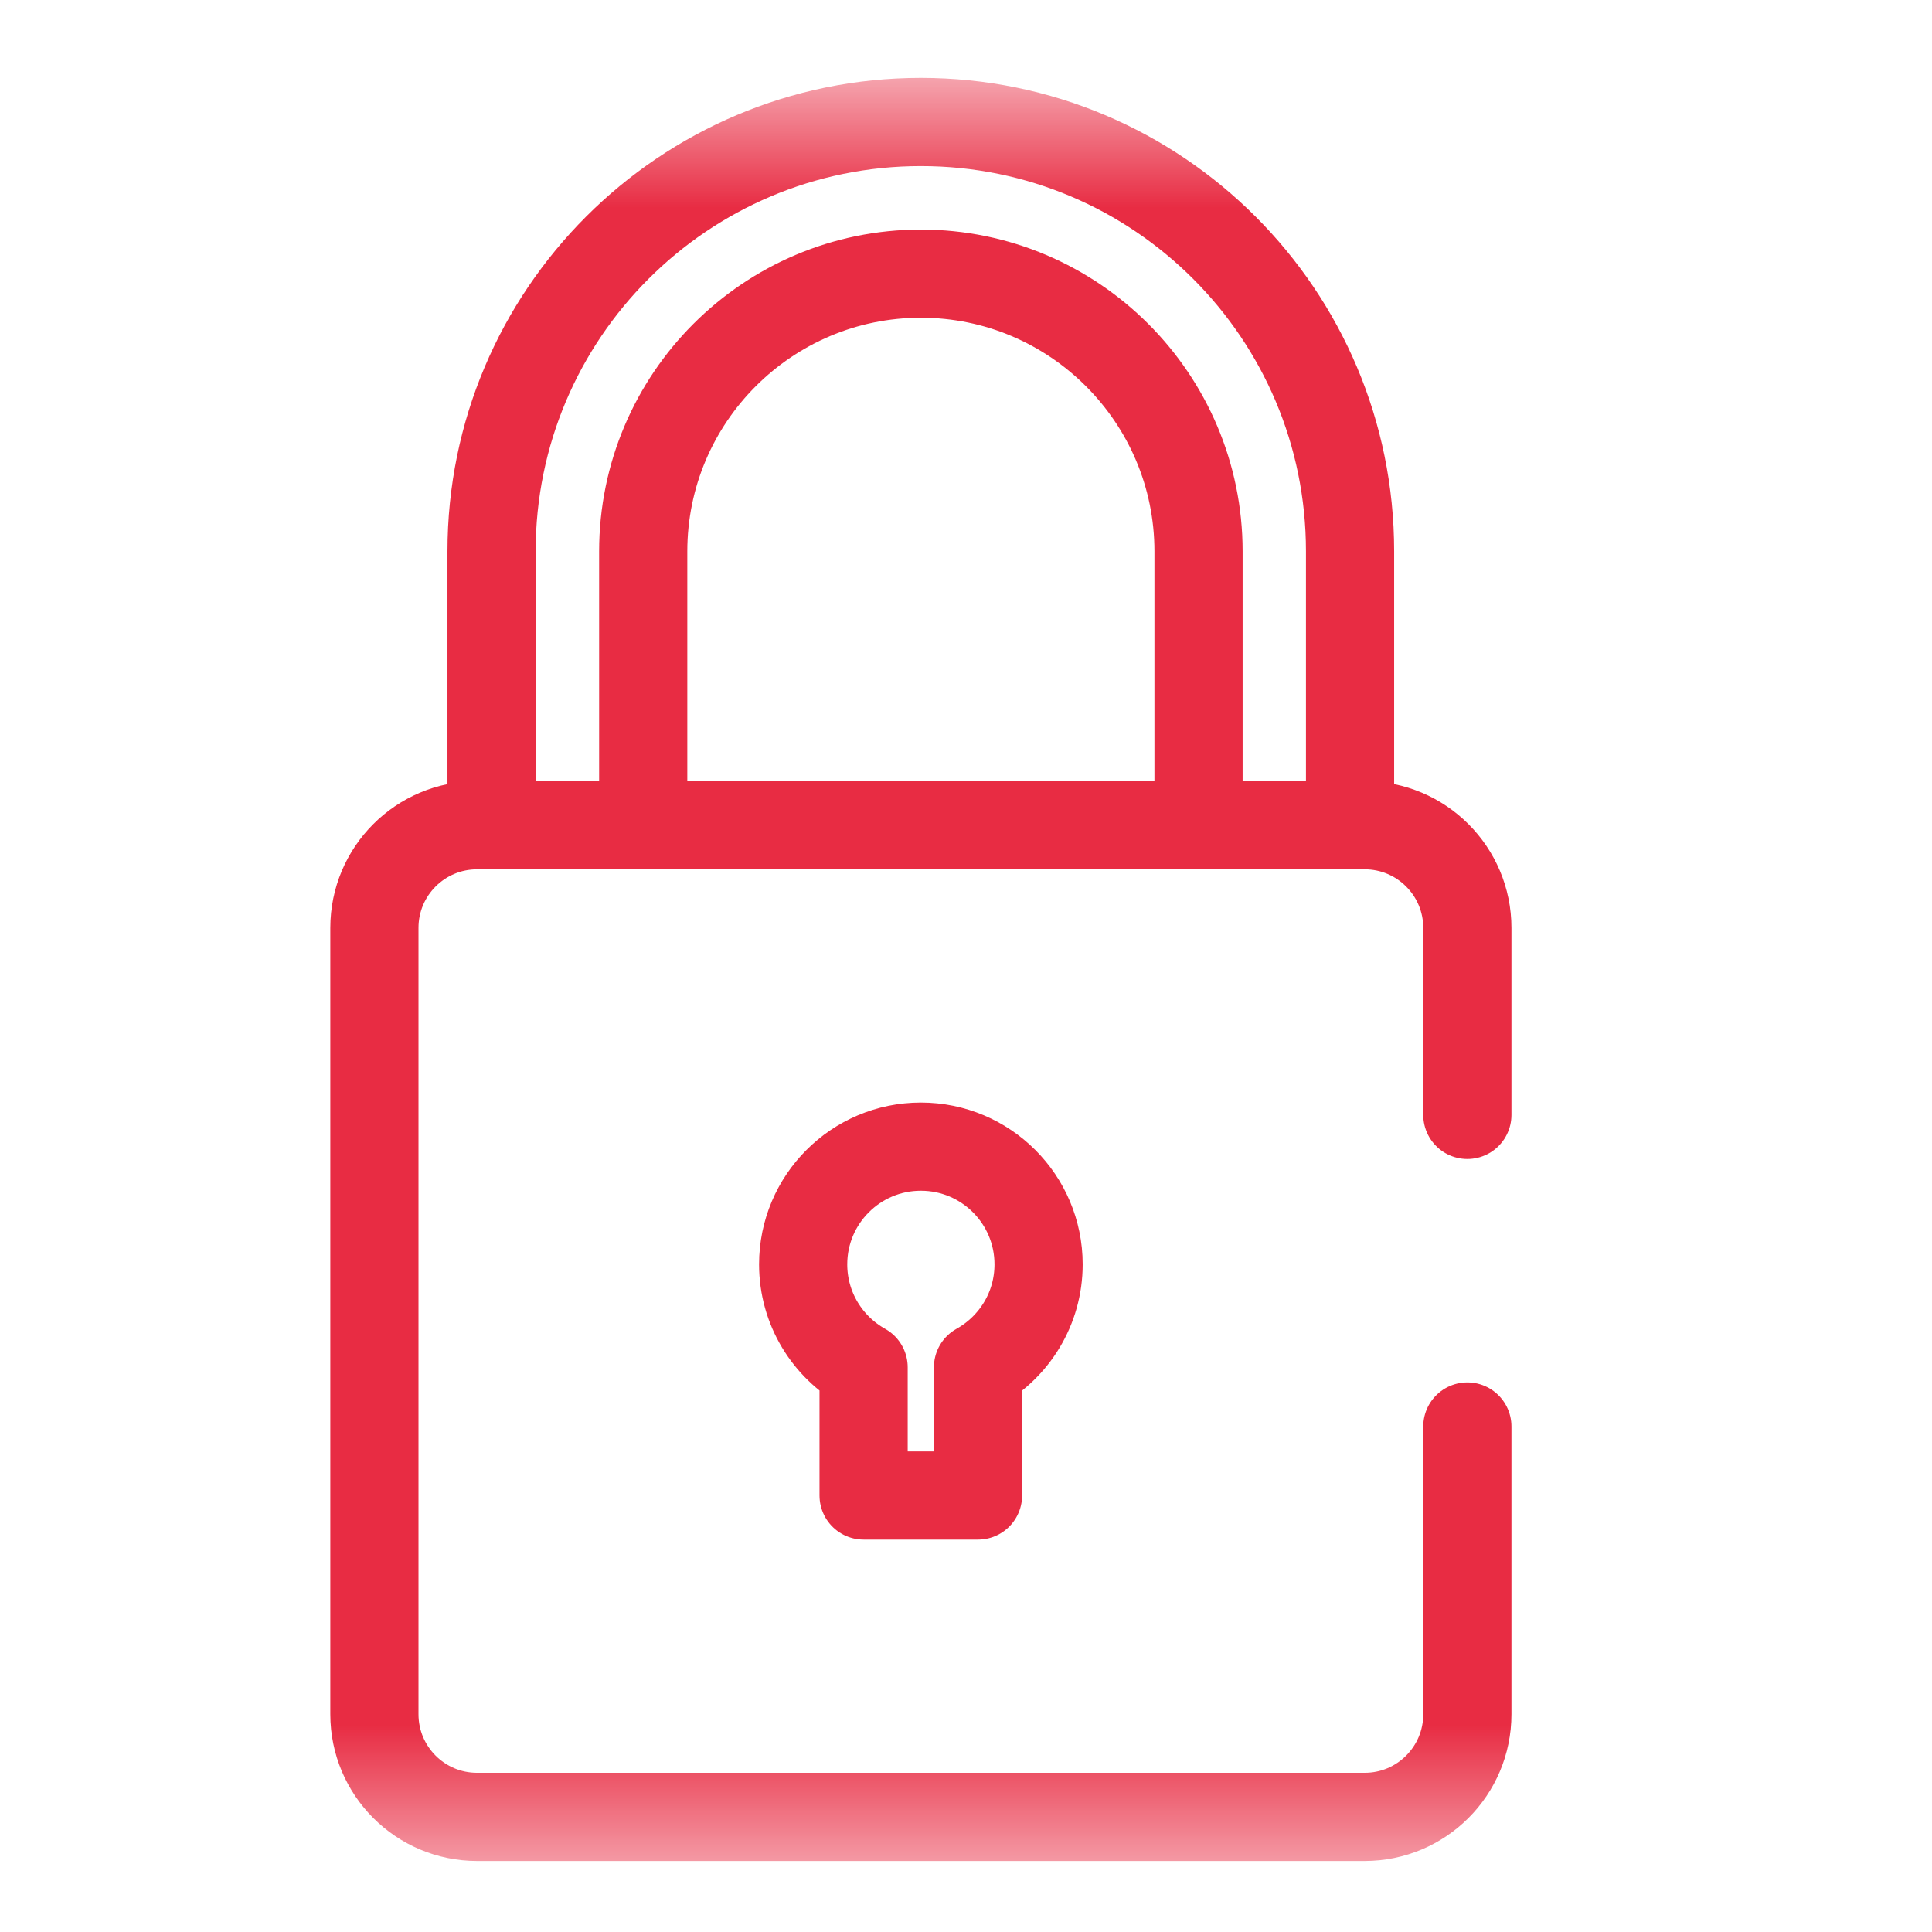
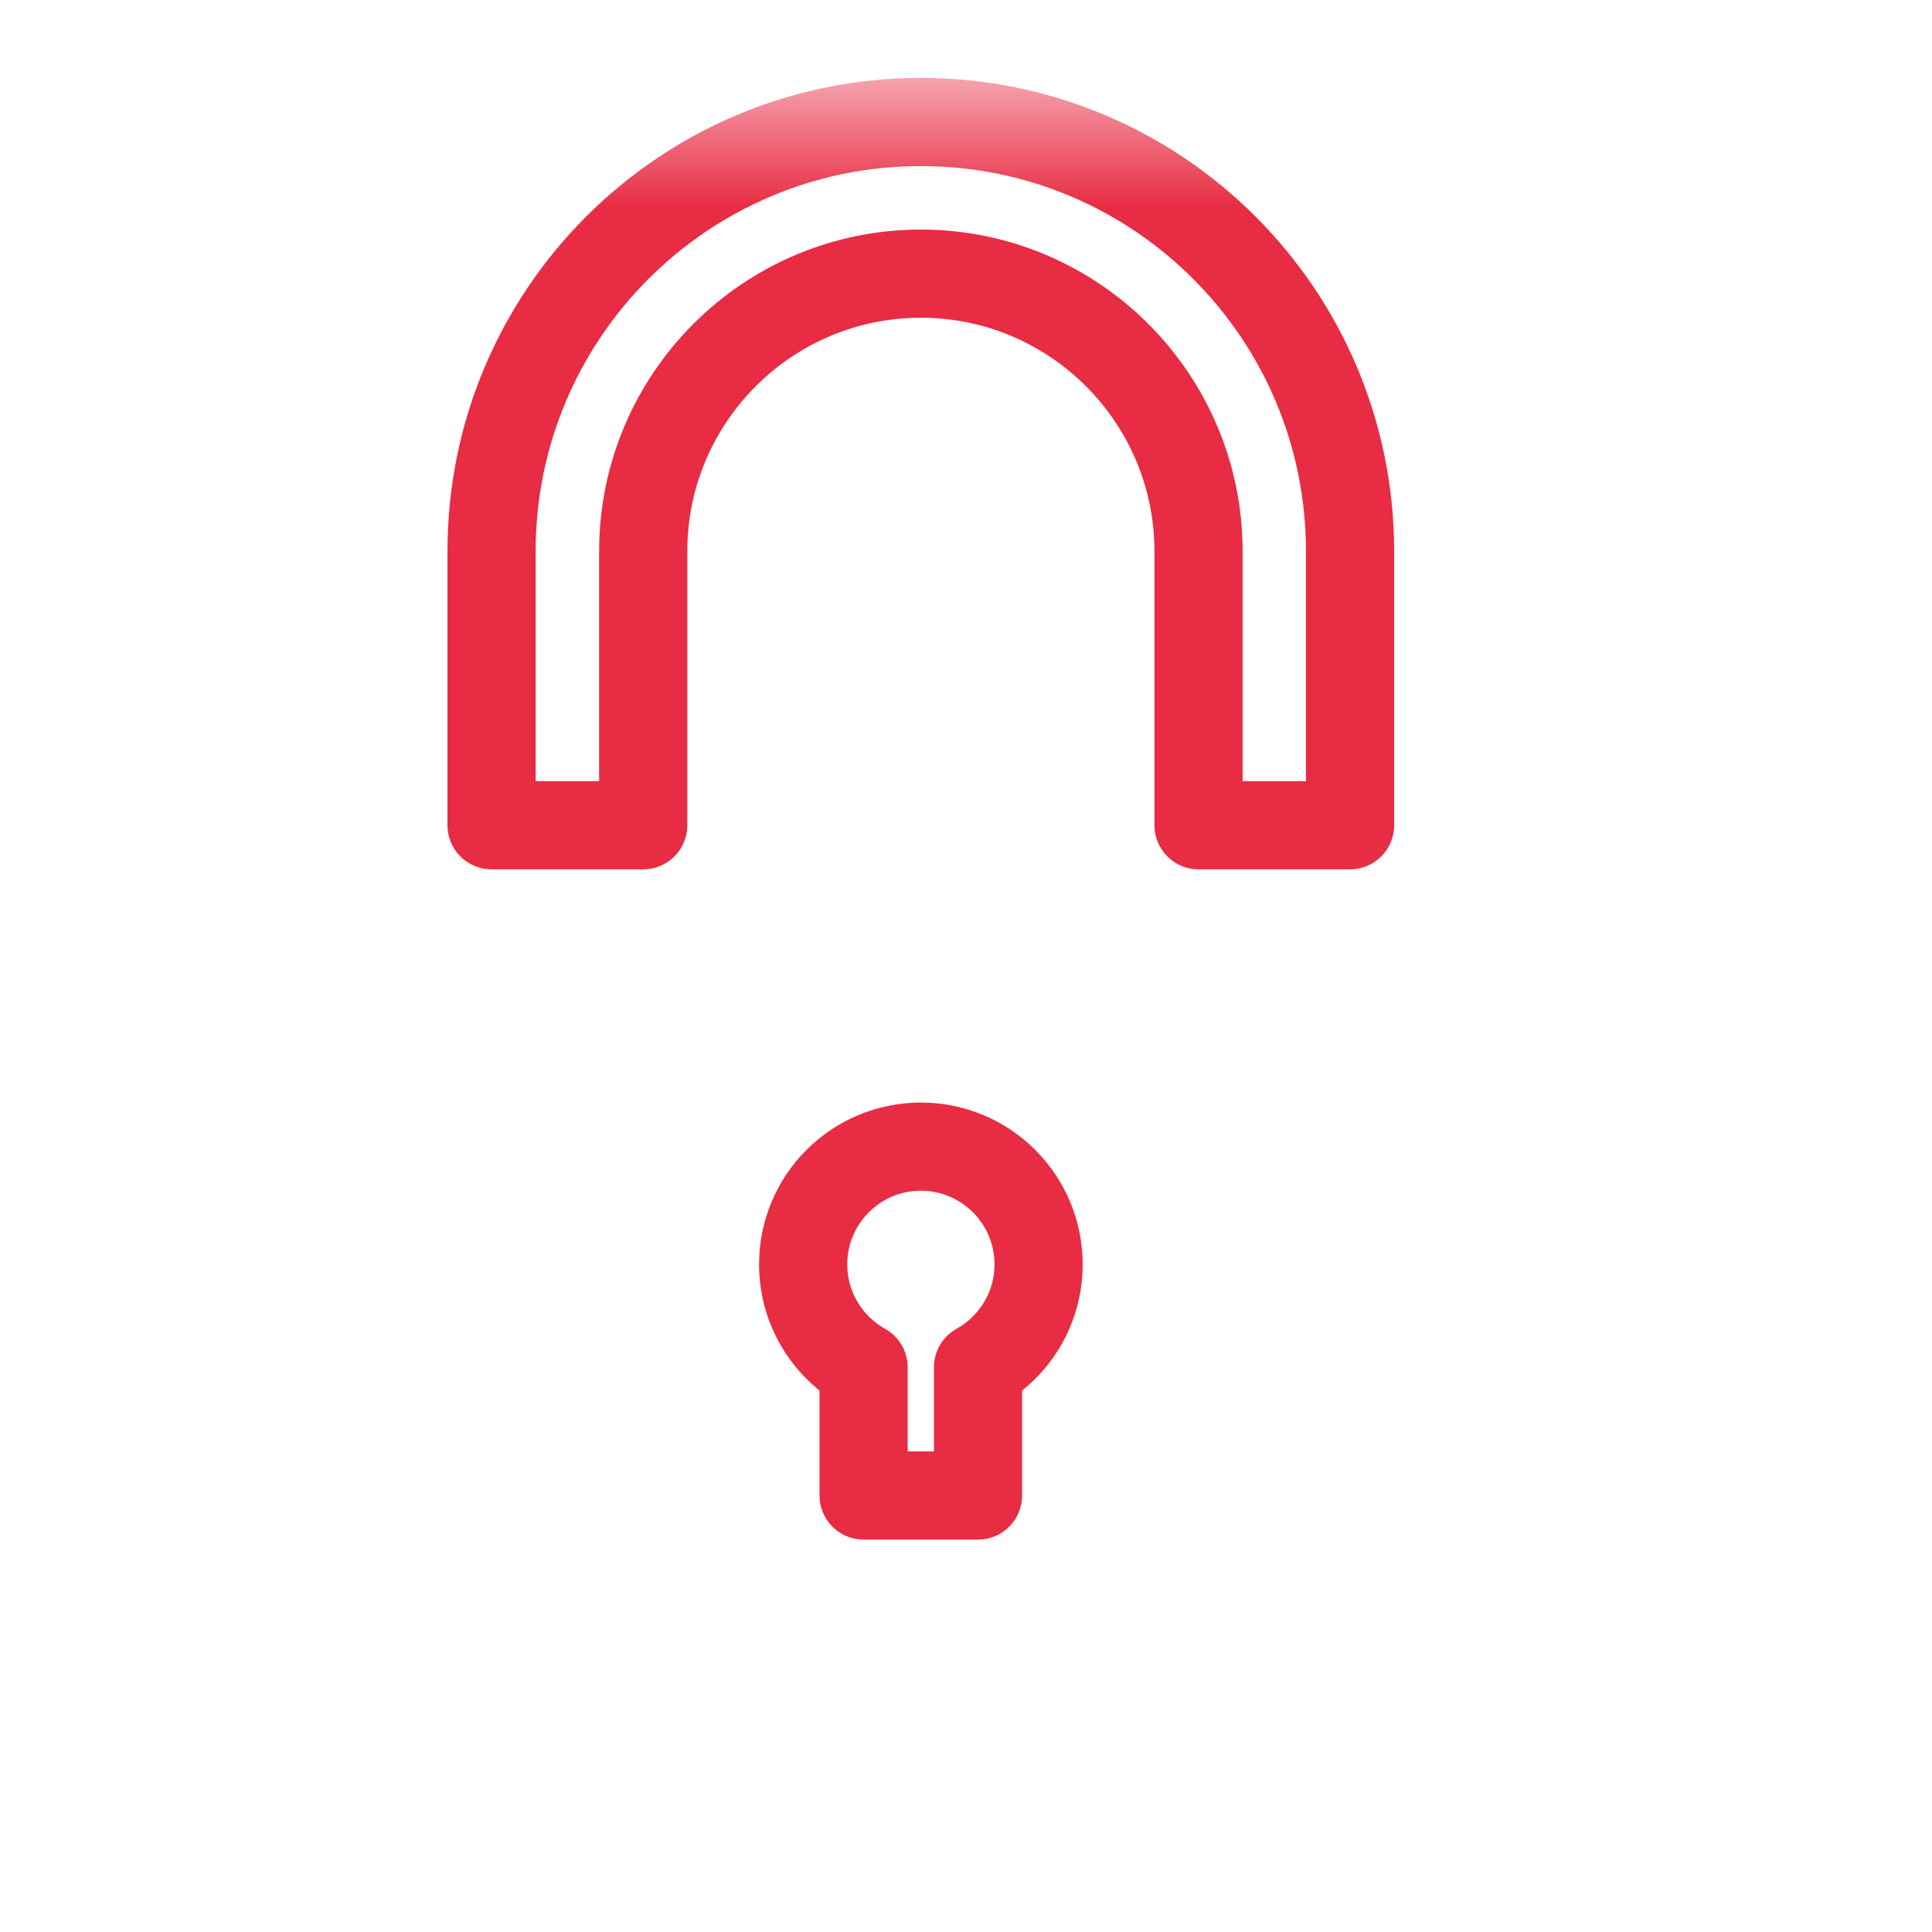
<svg xmlns="http://www.w3.org/2000/svg" width="14" height="14" viewBox="0 0 14 14" fill="none">
  <mask id="mask0_200_2798" style="mask-type:luminance" maskUnits="userSpaceOnUse" x="0" y="0" width="14" height="14">
    <path d="M12.743 13.096V0.954H0.602V13.096H12.743Z" fill="white" stroke="white" stroke-width="0.639" />
  </mask>
  <g mask="url(#mask0_200_2798)">
-     <path d="M10.633 10.337V12.422C10.633 12.833 10.3 13.166 9.889 13.166H3.457C3.046 13.166 2.713 12.833 2.713 12.422V6.724C2.713 6.313 3.046 5.98 3.457 5.98H9.889C10.3 5.98 10.633 6.313 10.633 6.724V8.079" stroke="#E82C43" stroke-width="0.639" stroke-miterlimit="10" stroke-linecap="round" stroke-linejoin="round" />
    <path d="M4.661 5.98V3.995C4.661 2.885 5.563 1.983 6.673 1.983C7.782 1.983 8.685 2.885 8.685 3.995V5.98H9.783V3.995C9.783 2.277 8.391 0.884 6.673 0.884C4.955 0.884 3.562 2.277 3.562 3.995V5.98H4.661Z" stroke="#E82C43" stroke-width="0.639" stroke-miterlimit="10" stroke-linecap="round" stroke-linejoin="round" />
    <path d="M7.526 9.162C7.526 8.691 7.144 8.309 6.673 8.309C6.202 8.309 5.82 8.691 5.82 9.162C5.82 9.483 5.997 9.762 6.258 9.908V10.837H7.087V9.908C7.349 9.762 7.526 9.483 7.526 9.162Z" stroke="#E82C43" stroke-width="0.639" stroke-miterlimit="10" stroke-linecap="round" stroke-linejoin="round" />
  </g>
</svg>